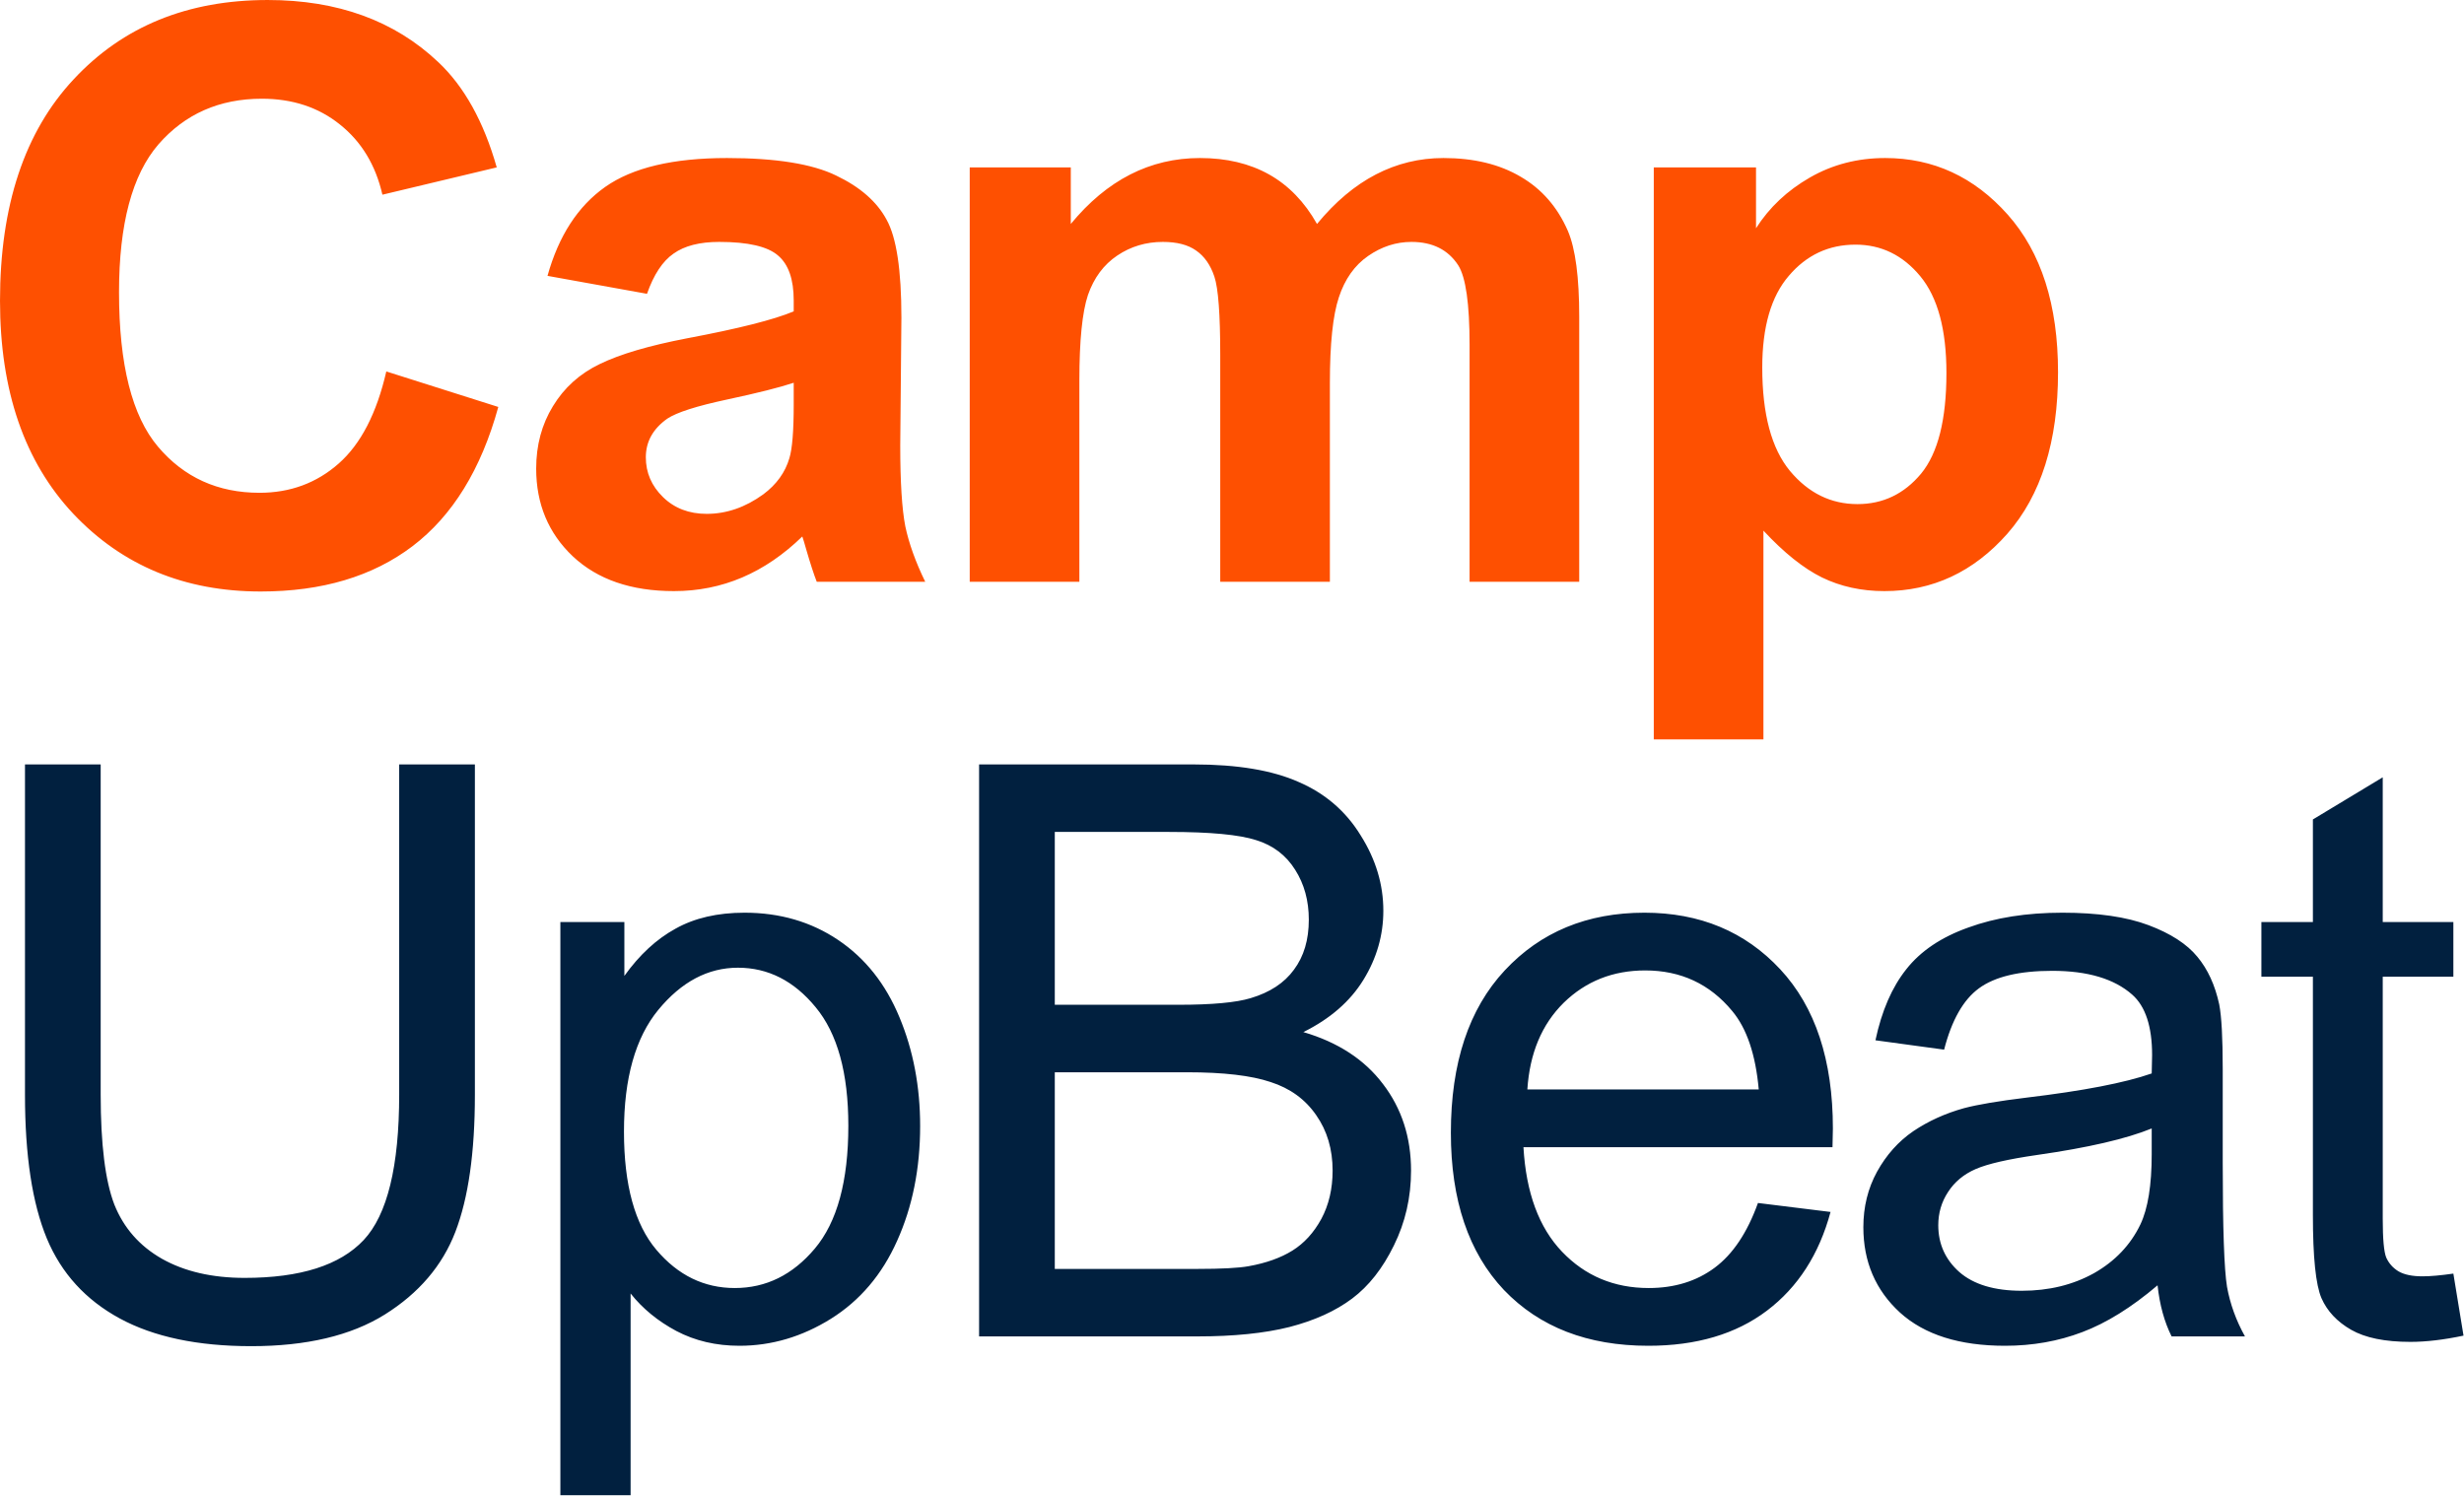
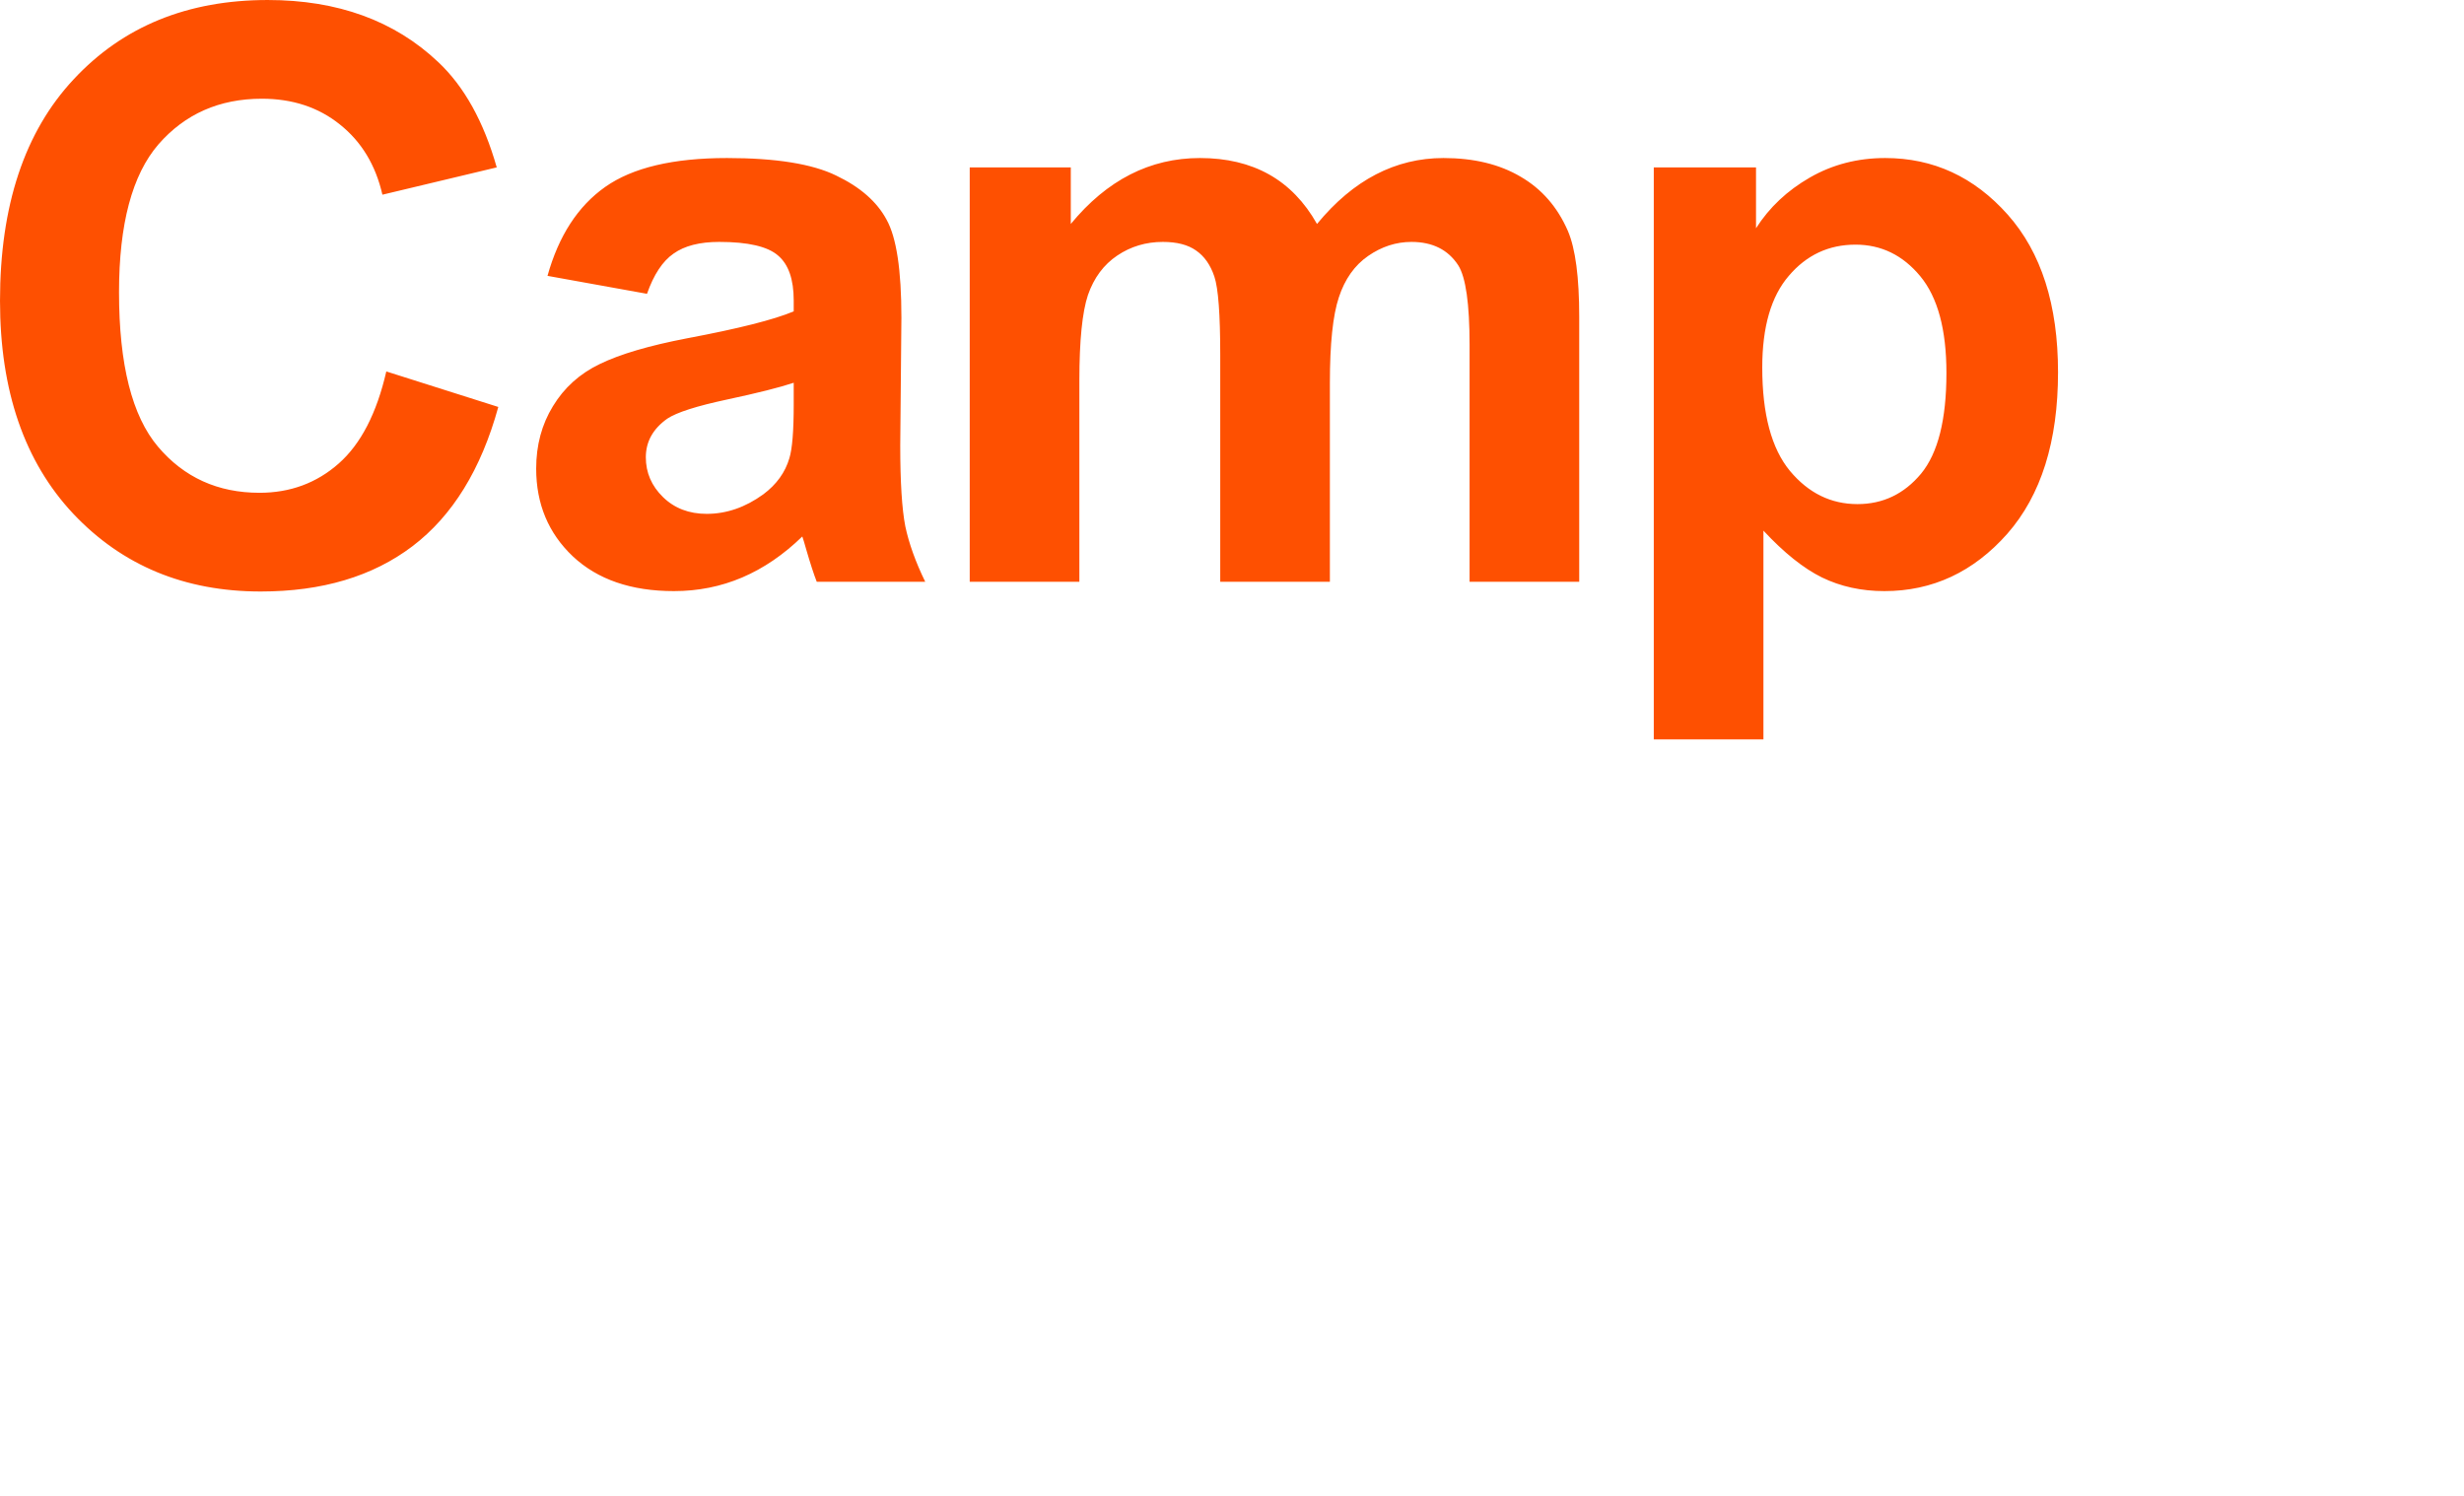
<svg xmlns="http://www.w3.org/2000/svg" width="555" height="337" viewBox="0 0 555 337" fill="none">
  <path d="M87.014 83.674L112.238 91.672C108.371 105.734 101.926 116.193 92.902 123.049C83.938 129.846 72.541 133.244 58.713 133.244C41.603 133.244 27.541 127.414 16.525 115.754C5.51 104.035 0.002 88.039 0.002 67.766C0.002 46.32 5.539 29.68 16.613 17.844C27.688 5.949 42.248 0.002 60.295 0.002C76.057 0.002 88.859 4.66 98.703 13.977C104.562 19.484 108.957 27.395 111.887 37.707L86.135 43.859C84.611 37.18 81.418 31.906 76.555 28.039C71.75 24.172 65.891 22.238 58.977 22.238C49.426 22.238 41.662 25.666 35.685 32.522C29.768 39.377 26.809 50.48 26.809 65.832C26.809 82.121 29.738 93.723 35.598 100.637C41.457 107.551 49.074 111.008 58.449 111.008C65.363 111.008 71.311 108.811 76.291 104.416C81.272 100.021 84.846 93.107 87.014 83.674ZM145.732 66.184L123.32 62.141C125.839 53.117 130.175 46.438 136.327 42.102C142.48 37.766 151.62 35.598 163.749 35.598C174.765 35.598 182.968 36.916 188.359 39.553C193.749 42.131 197.529 45.441 199.696 49.484C201.923 53.469 203.036 60.822 203.036 71.545L202.773 100.373C202.773 108.576 203.154 114.641 203.915 118.566C204.736 122.434 206.23 126.594 208.398 131.047H183.964C183.32 129.406 182.529 126.975 181.591 123.752C181.181 122.287 180.888 121.32 180.712 120.852C176.493 124.953 171.982 128.029 167.177 130.08C162.372 132.131 157.245 133.156 151.796 133.156C142.187 133.156 134.599 130.549 129.032 125.334C123.525 120.119 120.771 113.527 120.771 105.559C120.771 100.285 122.03 95.598 124.55 91.496C127.07 87.336 130.585 84.172 135.097 82.004C139.667 79.777 146.23 77.844 154.784 76.203C166.327 74.035 174.325 72.014 178.779 70.139V67.678C178.779 62.932 177.607 59.562 175.263 57.57C172.919 55.52 168.495 54.494 161.991 54.494C157.597 54.494 154.169 55.373 151.708 57.131C149.247 58.83 147.255 61.848 145.732 66.184ZM178.779 86.223C175.614 87.277 170.605 88.537 163.749 90.002C156.894 91.467 152.411 92.902 150.302 94.309C147.079 96.594 145.468 99.494 145.468 103.01C145.468 106.467 146.757 109.455 149.335 111.975C151.913 114.494 155.195 115.754 159.179 115.754C163.632 115.754 167.88 114.289 171.923 111.359C174.911 109.133 176.874 106.408 177.812 103.186C178.456 101.076 178.779 97.062 178.779 91.144V86.223ZM218.424 37.707H241.188V50.451C249.332 40.549 259.03 35.598 270.28 35.598C276.256 35.598 281.442 36.828 285.836 39.289C290.231 41.75 293.834 45.471 296.647 50.451C300.748 45.471 305.172 41.75 309.918 39.289C314.664 36.828 319.733 35.598 325.123 35.598C331.979 35.598 337.78 37.004 342.526 39.816C347.272 42.57 350.817 46.643 353.161 52.033C354.86 56.018 355.709 62.463 355.709 71.369V131.047H331.012V77.697C331.012 68.439 330.163 62.463 328.463 59.768C326.178 56.252 322.663 54.494 317.916 54.494C314.459 54.494 311.207 55.549 308.161 57.658C305.114 59.768 302.916 62.873 301.569 66.975C300.221 71.018 299.547 77.434 299.547 86.223V131.047H274.85V79.894C274.85 70.812 274.411 64.953 273.532 62.316C272.653 59.68 271.276 57.717 269.401 56.428C267.584 55.139 265.094 54.494 261.93 54.494C258.121 54.494 254.694 55.52 251.647 57.57C248.6 59.621 246.403 62.58 245.055 66.447C243.766 70.314 243.121 76.731 243.121 85.695V131.047H218.424V37.707ZM372.504 37.707H395.531V51.418C398.519 46.73 402.562 42.922 407.66 39.992C412.757 37.062 418.412 35.598 424.623 35.598C435.462 35.598 444.662 39.846 452.22 48.342C459.779 56.838 463.558 68.674 463.558 83.85C463.558 99.436 459.75 111.564 452.132 120.236C444.515 128.85 435.287 133.156 424.447 133.156C419.291 133.156 414.603 132.131 410.384 130.08C406.224 128.029 401.83 124.514 397.201 119.533V166.555H372.504V37.707ZM396.937 82.795C396.937 93.283 399.017 101.047 403.177 106.086C407.337 111.066 412.406 113.557 418.382 113.557C424.125 113.557 428.9 111.271 432.709 106.701C436.517 102.072 438.421 94.514 438.421 84.025C438.421 74.24 436.459 66.975 432.533 62.228C428.607 57.482 423.744 55.109 417.943 55.109C411.908 55.109 406.898 57.453 402.914 62.141C398.929 66.769 396.937 73.654 396.937 82.795Z" fill="#FE5001" />
-   <path d="M89.914 172.199H106.965V246.643C106.965 259.592 105.5 269.875 102.57 277.492C99.641 285.109 94.338 291.32 86.662 296.125C79.045 300.871 69.025 303.244 56.603 303.244C44.533 303.244 34.66 301.164 26.984 297.004C19.309 292.844 13.83 286.838 10.549 278.986C7.268 271.076 5.627 260.295 5.627 246.643V172.199H22.678V246.555C22.678 257.746 23.703 266.008 25.754 271.34C27.863 276.613 31.438 280.686 36.477 283.557C41.574 286.428 47.785 287.863 55.109 287.863C67.648 287.863 76.584 285.021 81.916 279.338C87.248 273.654 89.914 262.727 89.914 246.555V172.199ZM126.22 336.818V207.707H140.634V219.836C144.032 215.09 147.87 211.545 152.148 209.201C156.425 206.799 161.611 205.598 167.704 205.598C175.673 205.598 182.704 207.648 188.798 211.75C194.892 215.852 199.491 221.652 202.597 229.152C205.702 236.594 207.255 244.768 207.255 253.674C207.255 263.225 205.527 271.838 202.07 279.514C198.671 287.131 193.691 292.99 187.128 297.092C180.624 301.135 173.769 303.156 166.562 303.156C161.288 303.156 156.542 302.043 152.323 299.816C148.163 297.59 144.736 294.777 142.04 291.379V336.818H126.22ZM140.546 254.904C140.546 266.916 142.978 275.793 147.841 281.535C152.704 287.277 158.593 290.148 165.507 290.148C172.538 290.148 178.544 287.189 183.525 281.271C188.564 275.295 191.083 266.066 191.083 253.586C191.083 241.691 188.622 232.785 183.7 226.867C178.837 220.949 173.007 217.99 166.21 217.99C159.472 217.99 153.495 221.154 148.28 227.482C143.124 233.752 140.546 242.893 140.546 254.904ZM220.534 301.047V172.199H268.873C278.717 172.199 286.598 173.518 292.516 176.154C298.493 178.732 303.151 182.746 306.491 188.195C309.889 193.586 311.588 199.24 311.588 205.158C311.588 210.666 310.094 215.852 307.106 220.715C304.118 225.578 299.606 229.504 293.571 232.492C301.364 234.777 307.34 238.674 311.5 244.182C315.719 249.689 317.829 256.193 317.829 263.693C317.829 269.729 316.539 275.354 313.961 280.568C311.442 285.725 308.307 289.709 304.557 292.521C300.807 295.334 296.09 297.473 290.407 298.938C284.782 300.344 277.868 301.047 269.664 301.047H220.534ZM237.584 226.34H265.446C273.004 226.34 278.424 225.842 281.705 224.846C286.041 223.557 289.293 221.418 291.461 218.43C293.688 215.441 294.801 211.691 294.801 207.18C294.801 202.902 293.776 199.152 291.725 195.93C289.674 192.648 286.745 190.422 282.936 189.25C279.127 188.02 272.594 187.404 263.336 187.404H237.584V226.34ZM237.584 285.842H269.664C275.172 285.842 279.039 285.637 281.266 285.227C285.192 284.523 288.473 283.352 291.11 281.711C293.746 280.07 295.914 277.697 297.614 274.592C299.313 271.428 300.163 267.795 300.163 263.693C300.163 258.889 298.932 254.729 296.471 251.213C294.01 247.639 290.582 245.148 286.188 243.742C281.852 242.277 275.582 241.545 267.379 241.545H237.584V285.842ZM395.97 270.988L412.318 273.01C409.74 282.561 404.964 289.973 397.992 295.246C391.019 300.52 382.113 303.156 371.273 303.156C357.621 303.156 346.781 298.967 338.754 290.588C330.785 282.15 326.8 270.344 326.8 255.168C326.8 239.465 330.843 227.277 338.929 218.605C347.015 209.934 357.504 205.598 370.394 205.598C382.875 205.598 393.07 209.846 400.98 218.342C408.89 226.838 412.845 238.791 412.845 254.201C412.845 255.139 412.816 256.545 412.757 258.42H343.148C343.734 268.674 346.634 276.525 351.849 281.975C357.064 287.424 363.568 290.148 371.361 290.148C377.162 290.148 382.113 288.625 386.214 285.578C390.316 282.531 393.568 277.668 395.97 270.988ZM344.027 245.412H396.146C395.443 237.561 393.451 231.672 390.17 227.746C385.13 221.652 378.597 218.605 370.57 218.605C363.304 218.605 357.181 221.037 352.201 225.9C347.279 230.764 344.554 237.268 344.027 245.412ZM485.977 289.533C480.118 294.514 474.464 298.029 469.014 300.08C463.624 302.131 457.823 303.156 451.612 303.156C441.358 303.156 433.477 300.666 427.97 295.686C422.462 290.646 419.708 284.23 419.708 276.438C419.708 271.867 420.733 267.707 422.784 263.957C424.893 260.148 427.618 257.102 430.958 254.816C434.356 252.531 438.165 250.803 442.384 249.631C445.489 248.811 450.177 248.02 456.446 247.258C469.22 245.734 478.624 243.918 484.659 241.809C484.718 239.641 484.747 238.264 484.747 237.678C484.747 231.232 483.253 226.691 480.264 224.055C476.221 220.48 470.216 218.693 462.247 218.693C454.805 218.693 449.298 220.012 445.723 222.648C442.208 225.227 439.6 229.826 437.901 236.447L422.432 234.338C423.839 227.717 426.153 222.385 429.376 218.342C432.598 214.24 437.257 211.105 443.35 208.938C449.444 206.711 456.505 205.598 464.532 205.598C472.501 205.598 478.975 206.535 483.956 208.41C488.936 210.285 492.598 212.658 494.942 215.529C497.286 218.342 498.927 221.916 499.864 226.252C500.391 228.947 500.655 233.811 500.655 240.842V261.936C500.655 276.643 500.977 285.959 501.622 289.885C502.325 293.752 503.673 297.473 505.665 301.047H489.141C487.501 297.766 486.446 293.928 485.977 289.533ZM484.659 254.201C478.917 256.545 470.304 258.537 458.819 260.178C452.315 261.115 447.716 262.17 445.02 263.342C442.325 264.514 440.245 266.242 438.78 268.527C437.315 270.754 436.583 273.244 436.583 275.998C436.583 280.217 438.165 283.732 441.329 286.545C444.552 289.357 449.239 290.764 455.391 290.764C461.485 290.764 466.905 289.445 471.651 286.809C476.397 284.113 479.884 280.451 482.11 275.822C483.809 272.248 484.659 266.975 484.659 260.002V254.201ZM552.605 286.896L554.891 300.871C550.438 301.809 546.453 302.277 542.938 302.277C537.195 302.277 532.742 301.369 529.578 299.553C526.414 297.736 524.188 295.363 522.898 292.434C521.609 289.445 520.965 283.205 520.965 273.713V220.012H509.363V207.707H520.965V184.592L536.697 175.1V207.707H552.605V220.012H536.697V274.592C536.697 279.104 536.961 282.004 537.488 283.293C538.074 284.582 538.982 285.607 540.213 286.369C541.502 287.131 543.318 287.512 545.662 287.512C547.42 287.512 549.734 287.307 552.605 286.896Z" fill="#01203F" />
</svg>